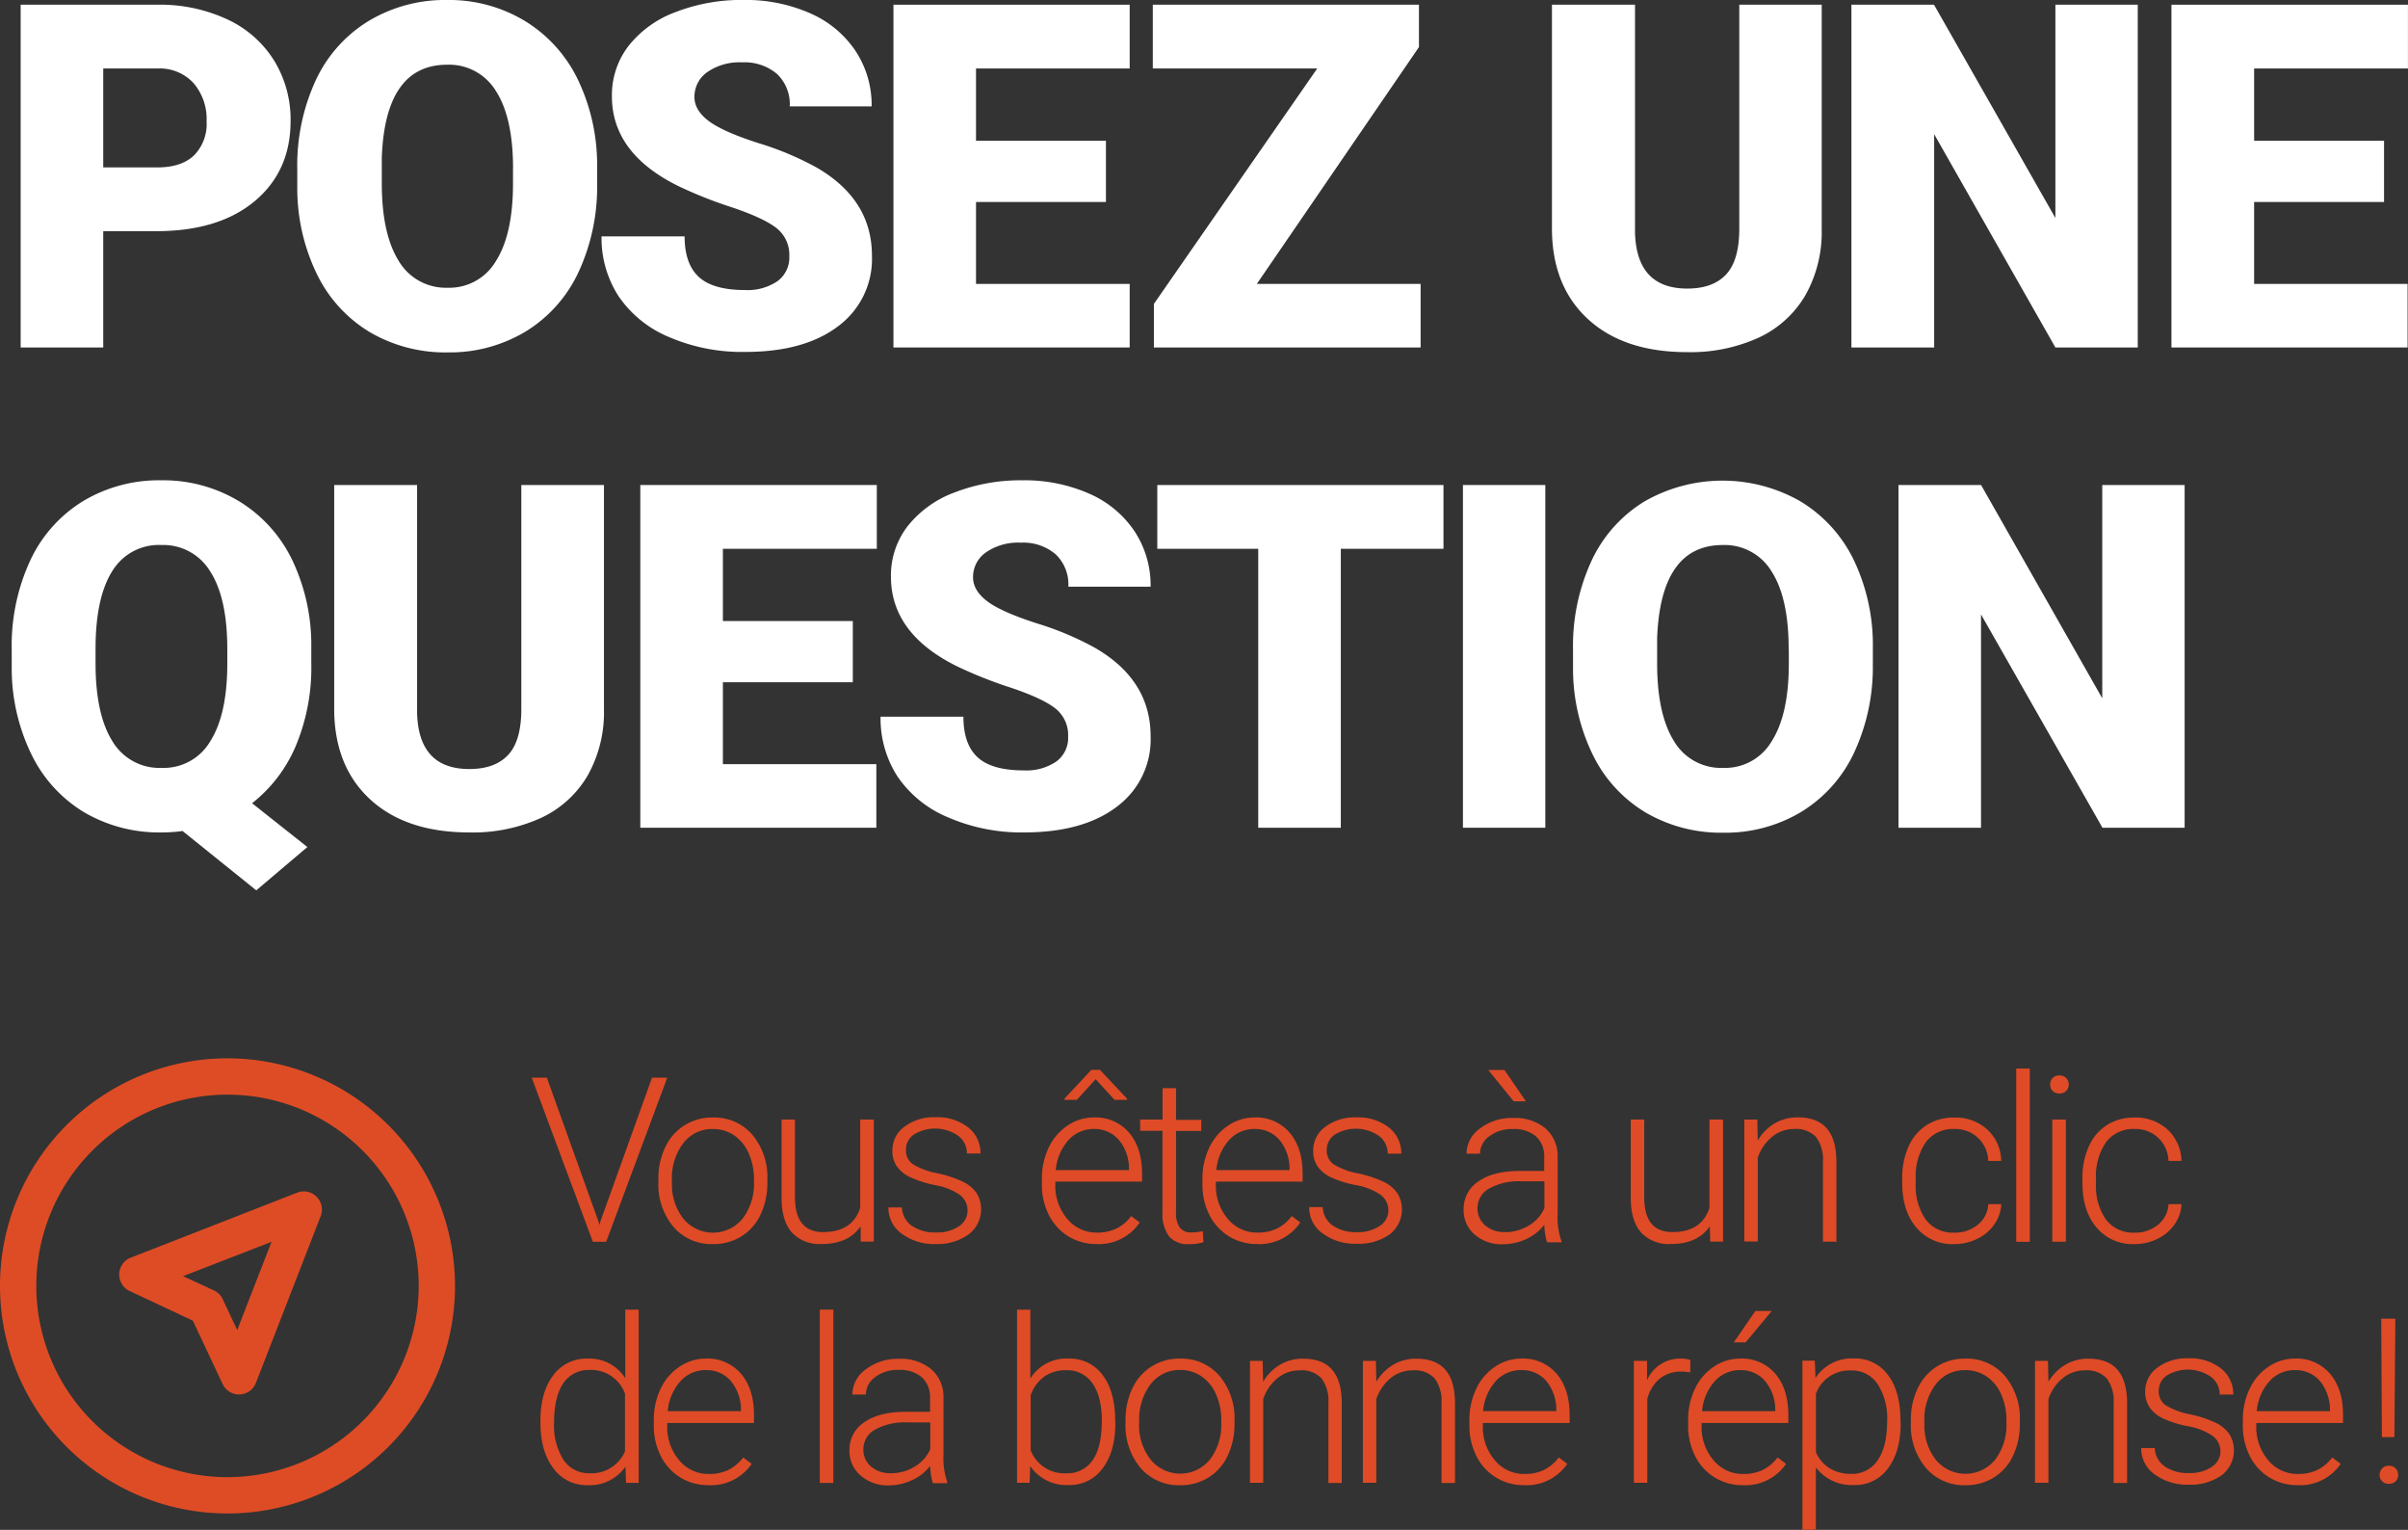
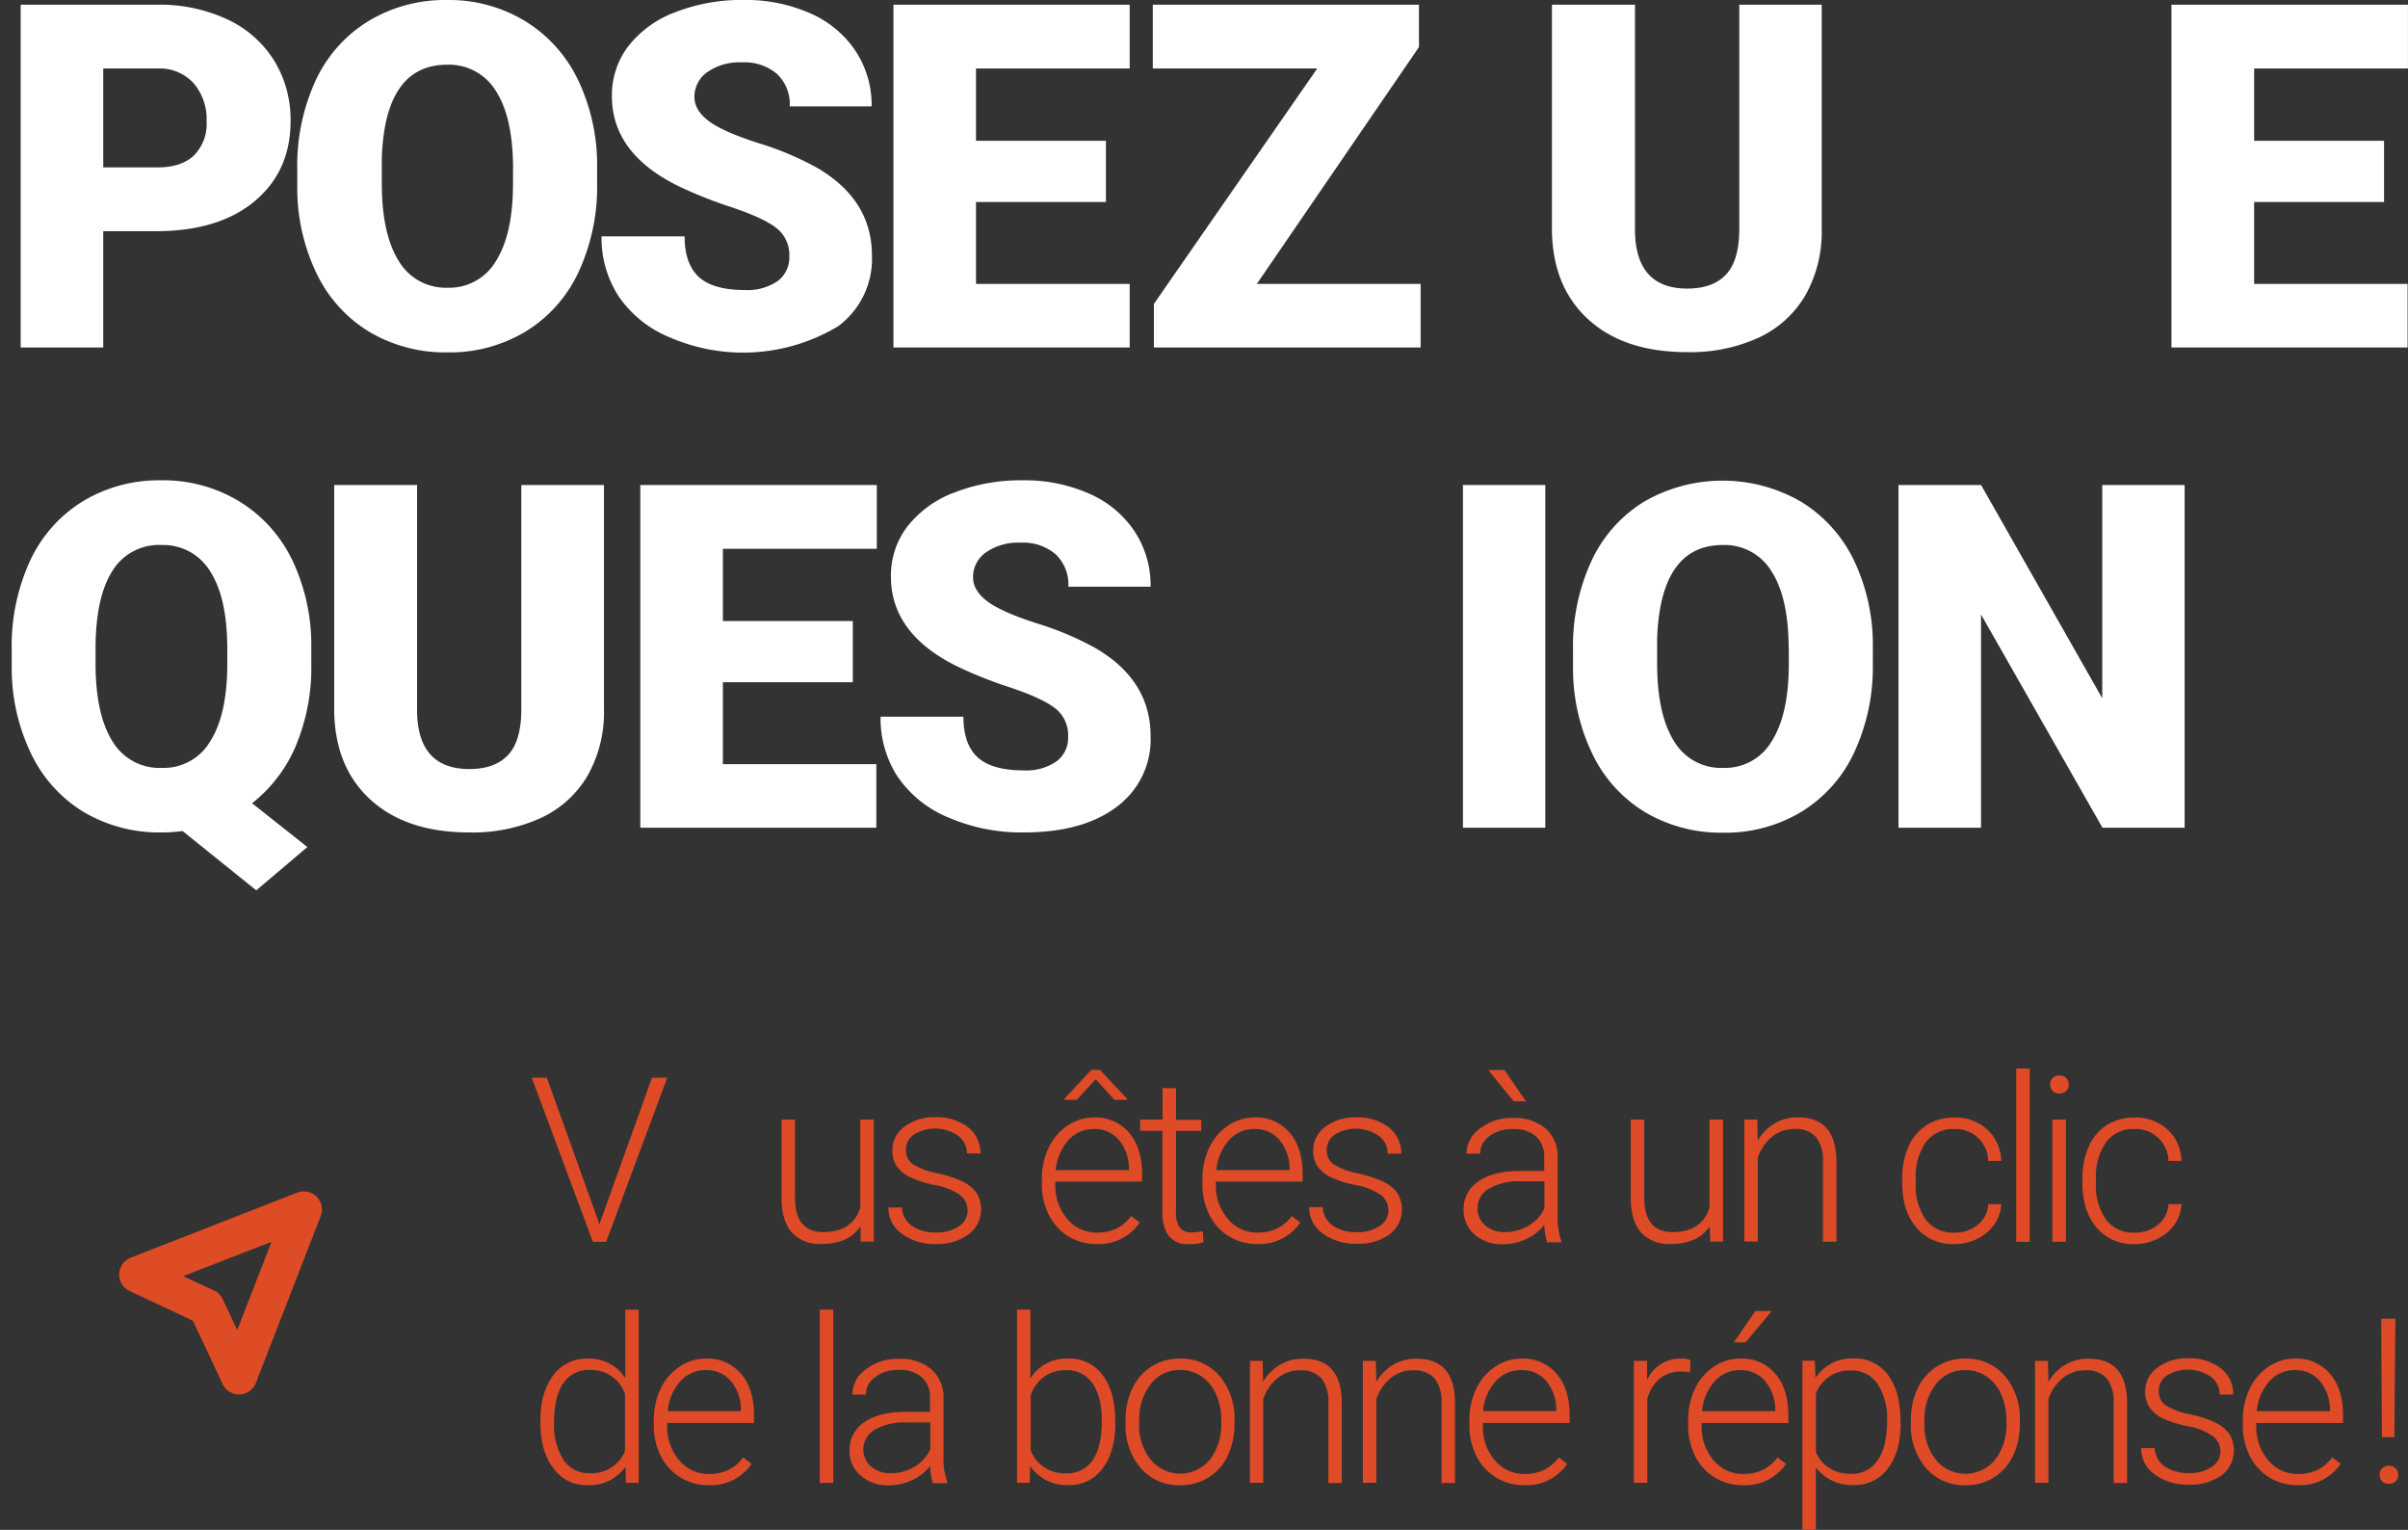
<svg xmlns="http://www.w3.org/2000/svg" id="Layer_1" data-name="Layer 1" viewBox="0 0 460.42 292.43">
  <rect x="0" y="0" width="460.42" height="292.43" fill="#333333" stroke="none" />
  <defs>
    <style>.cls-1{fill:#fff;}.cls-2{fill:#de4c26;}.cls-3{fill:#df4b26;}</style>
  </defs>
  <title>title_teaser</title>
  <path class="cls-1" d="M19.74,44.19V66.42H3.95V0.9H30.09a30.44,30.44,0,0,1,13.3,2.77,20.86,20.86,0,0,1,9,7.87,21.51,21.51,0,0,1,3.17,11.59q0,9.58-6.86,15.32T29.82,44.19H19.74Zm0-12.19H30.09q4.59,0,7-2.29a8.53,8.53,0,0,0,2.41-6.48A10.54,10.54,0,0,0,37,15.88a8.77,8.77,0,0,0-6.75-2.79H19.74V32Z" transform="translate(0)" />
  <path class="cls-1" d="M114.17,35a38.64,38.64,0,0,1-3.55,17,26.28,26.28,0,0,1-10.1,11.36,28.13,28.13,0,0,1-14.92,4,28.52,28.52,0,0,1-14.85-3.85,26.23,26.23,0,0,1-10.1-11A37.52,37.52,0,0,1,56.84,36V32.35a38.8,38.8,0,0,1,3.53-17A26.2,26.2,0,0,1,70.5,4a28.32,28.32,0,0,1,15-4,28,28,0,0,1,14.85,4A26.68,26.68,0,0,1,110.5,15.23,37.71,37.71,0,0,1,114.17,32v3ZM98.1,32.26q0-9.76-3.26-14.83a10.47,10.47,0,0,0-9.34-5.06Q73.63,12.37,73,30.19l0,4.81q0,9.63,3.19,14.8A10.45,10.45,0,0,0,85.59,55a10.32,10.32,0,0,0,9.22-5.08q3.24-5.08,3.28-14.62v-3Z" transform="translate(0)" />
-   <path class="cls-1" d="M150.92,49a6.49,6.49,0,0,0-2.45-5.4q-2.45-1.93-8.62-4a82.49,82.49,0,0,1-10.08-4Q117,29.34,117,18.4a15.41,15.41,0,0,1,3.17-9.61,20.52,20.52,0,0,1,9-6.48,34.94,34.94,0,0,1,13-2.32,30.57,30.57,0,0,1,12.67,2.52,20.05,20.05,0,0,1,8.71,7.18,18.74,18.74,0,0,1,3.11,10.64H151a7.92,7.92,0,0,0-2.45-6.21,9.56,9.56,0,0,0-6.64-2.2,10.78,10.78,0,0,0-6.68,1.87,5.73,5.73,0,0,0-2.45,4.75q0,2.52,2.7,4.57t9.49,4.23A58.24,58.24,0,0,1,156.1,32q10.62,6.12,10.62,16.87a16,16,0,0,1-6.48,13.5q-6.48,4.91-17.77,4.9A35.25,35.25,0,0,1,128,64.46a21.74,21.74,0,0,1-9.72-7.83,20.4,20.4,0,0,1-3.26-11.45H130.9q0,5.26,2.72,7.76t8.84,2.5a10.16,10.16,0,0,0,6.19-1.69A5.57,5.57,0,0,0,150.92,49Z" transform="translate(0)" />
+   <path class="cls-1" d="M150.92,49a6.49,6.49,0,0,0-2.45-5.4q-2.45-1.93-8.62-4a82.49,82.49,0,0,1-10.08-4Q117,29.34,117,18.4a15.41,15.41,0,0,1,3.17-9.61,20.52,20.52,0,0,1,9-6.48,34.94,34.94,0,0,1,13-2.32,30.57,30.57,0,0,1,12.67,2.52,20.05,20.05,0,0,1,8.71,7.18,18.74,18.74,0,0,1,3.11,10.64H151a7.92,7.92,0,0,0-2.45-6.21,9.56,9.56,0,0,0-6.64-2.2,10.78,10.78,0,0,0-6.68,1.87,5.73,5.73,0,0,0-2.45,4.75q0,2.52,2.7,4.57t9.49,4.23A58.24,58.24,0,0,1,156.1,32q10.62,6.12,10.62,16.87a16,16,0,0,1-6.48,13.5A35.25,35.25,0,0,1,128,64.46a21.74,21.74,0,0,1-9.72-7.83,20.4,20.4,0,0,1-3.26-11.45H130.9q0,5.26,2.72,7.76t8.84,2.5a10.16,10.16,0,0,0,6.19-1.69A5.57,5.57,0,0,0,150.92,49Z" transform="translate(0)" />
  <path class="cls-1" d="M211.46,38.61H186.62V54.27H216V66.42H170.83V0.9H216V13.09H186.62V26.91h24.84v11.7Z" transform="translate(0)" />
  <path class="cls-1" d="M240.31,54.27h31.32V66.42h-51V58.09l31.23-45H220.42V0.9h50.89V9Z" transform="translate(0)" />
  <path class="cls-1" d="M348.32,0.9V43.78a24.65,24.65,0,0,1-3.1,12.62,20.12,20.12,0,0,1-8.91,8.12,31.38,31.38,0,0,1-13.72,2.79q-12,0-18.85-6.21t-7-17V0.9h15.88V44.41q0.27,10.75,10,10.75,4.9,0,7.42-2.7t2.52-8.77V0.9h15.79Z" transform="translate(0)" />
-   <path class="cls-1" d="M408.74,66.42H393L369.82,25.65V66.42H354V0.9h15.79L393,41.67V0.9h15.75V66.42Z" transform="translate(0)" />
  <path class="cls-1" d="M455.83,38.61H431V54.27h29.34V66.42H415.19V0.9h45.22V13.09H431V26.91h24.84v11.7Z" transform="translate(0)" />
  <path class="cls-1" d="M59.52,126.81a38.73,38.73,0,0,1-3,15.86,27.58,27.58,0,0,1-8.32,10.87l10.57,8.37L49,170.19,34.91,158.85a29.25,29.25,0,0,1-4,.27,28.39,28.39,0,0,1-14.85-3.87A26.31,26.31,0,0,1,6,144.18a37.59,37.59,0,0,1-3.76-16.56v-3.46a38.76,38.76,0,0,1,3.53-17A26.32,26.32,0,0,1,15.85,95.81a28.17,28.17,0,0,1,15-4,28,28,0,0,1,14.85,4A26.68,26.68,0,0,1,55.85,107a37.71,37.71,0,0,1,3.67,16.76v3Zm-16.06-2.74q0-9.76-3.26-14.83a10.46,10.46,0,0,0-9.34-5.06,10.39,10.39,0,0,0-9.4,5q-3.15,5-3.19,14.62v3q0,9.68,3.19,14.83a10.46,10.46,0,0,0,9.49,5.15,10.31,10.31,0,0,0,9.25-5.08q3.22-5.08,3.26-14.62v-3Z" transform="translate(0)" />
  <path class="cls-1" d="M115.48,92.71v42.88a24.65,24.65,0,0,1-3.1,12.62,20.12,20.12,0,0,1-8.91,8.12,31.38,31.38,0,0,1-13.72,2.79q-12,0-18.85-6.21t-7-17V92.71H79.75v43.51Q80,147,89.74,147q4.9,0,7.42-2.7t2.52-8.77V92.71h15.79Z" transform="translate(0)" />
  <path class="cls-1" d="M163.06,130.41H138.22v15.66h29.34v12.15H122.43V92.71h45.22V104.9H138.22v13.81h24.84v11.7Z" transform="translate(0)" />
  <path class="cls-1" d="M204.23,140.81a6.49,6.49,0,0,0-2.45-5.4q-2.45-1.93-8.62-4a82.49,82.49,0,0,1-10.08-4q-12.73-6.25-12.73-17.19a15.41,15.41,0,0,1,3.17-9.61,20.52,20.52,0,0,1,9-6.48,34.94,34.94,0,0,1,13-2.32,30.57,30.57,0,0,1,12.67,2.52,20.05,20.05,0,0,1,8.71,7.18A18.74,18.74,0,0,1,220,112.14H204.27a7.92,7.92,0,0,0-2.45-6.21,9.56,9.56,0,0,0-6.64-2.2,10.78,10.78,0,0,0-6.68,1.87,5.73,5.73,0,0,0-2.45,4.75q0,2.52,2.7,4.57t9.49,4.23a58.24,58.24,0,0,1,11.16,4.7Q220,130,220,140.72a16,16,0,0,1-6.48,13.5q-6.48,4.91-17.77,4.9a35.25,35.25,0,0,1-14.42-2.86,21.74,21.74,0,0,1-9.72-7.83A20.4,20.4,0,0,1,168.37,137h15.84q0,5.26,2.72,7.76t8.84,2.5a10.16,10.16,0,0,0,6.19-1.69A5.57,5.57,0,0,0,204.23,140.81Z" transform="translate(0)" />
-   <path class="cls-1" d="M276,104.9H256.37v53.32H240.58V104.9h-19.3V92.71H276V104.9Z" transform="translate(0)" />
  <path class="cls-1" d="M295.47,158.22H279.72V92.71h15.75v65.52Z" transform="translate(0)" />
  <path class="cls-1" d="M358.09,126.81a38.64,38.64,0,0,1-3.55,17,26.28,26.28,0,0,1-10.1,11.36,28.13,28.13,0,0,1-14.92,4,28.52,28.52,0,0,1-14.85-3.85,26.23,26.23,0,0,1-10.1-11,37.52,37.52,0,0,1-3.8-16.42v-3.69a38.8,38.8,0,0,1,3.53-17,26.2,26.2,0,0,1,10.13-11.36,30,30,0,0,1,29.85,0A26.68,26.68,0,0,1,354.43,107a37.71,37.71,0,0,1,3.67,16.76v3ZM342,124.07q0-9.76-3.26-14.83a10.47,10.47,0,0,0-9.34-5.06q-11.88,0-12.55,17.82l0,4.81q0,9.63,3.19,14.8a10.45,10.45,0,0,0,9.49,5.17,10.32,10.32,0,0,0,9.22-5.08q3.24-5.08,3.28-14.62v-3Z" transform="translate(0)" />
  <path class="cls-1" d="M417.69,158.22H402l-23.22-40.77v40.77H363V92.71h15.79l23.17,40.77V92.71h15.75v65.52Z" transform="translate(0)" />
  <path class="cls-2" d="M56.76,228L25,240.4a3.47,3.47,0,0,0-.22,6.37l12.1,5.68,5.68,12.1a3.47,3.47,0,0,0,3.14,2h0.12a3.47,3.47,0,0,0,3.11-2.21l12.36-31.81A3.47,3.47,0,0,0,56.76,228Zm-11.4,26.24-2.78-5.91a3.47,3.47,0,0,0-1.67-1.67L35,243.94l16.92-6.57Z" transform="translate(0)" />
-   <path class="cls-2" d="M43.5,202.3A43.5,43.5,0,1,0,87,245.8,43.55,43.55,0,0,0,43.5,202.3Zm0,80.06A36.56,36.56,0,1,1,80.06,245.8,36.6,36.6,0,0,1,43.5,282.36Z" transform="translate(0)" />
  <path class="cls-3" d="M114.43,233.49l0.17,0.67,0.19-.67L124.67,206h2.91L115.9,237.37h-2.54L101.67,206h2.89Z" transform="translate(0)" />
-   <path class="cls-3" d="M125.89,225.36a13.72,13.72,0,0,1,1.3-6.06,9.8,9.8,0,0,1,9.09-5.69,9.6,9.6,0,0,1,7.55,3.27,12.59,12.59,0,0,1,2.89,8.66v0.54a13.85,13.85,0,0,1-1.3,6.09,9.74,9.74,0,0,1-3.68,4.17,10.08,10.08,0,0,1-5.41,1.47,9.6,9.6,0,0,1-7.54-3.27,12.56,12.56,0,0,1-2.9-8.66v-0.52Zm2.59,0.71a10.59,10.59,0,0,0,2.17,6.87,7.33,7.33,0,0,0,11.34,0,10.94,10.94,0,0,0,2.17-7.08v-0.5a11.87,11.87,0,0,0-1-4.89,8,8,0,0,0-2.78-3.44,7.11,7.11,0,0,0-4.1-1.22,6.89,6.89,0,0,0-5.63,2.71,11,11,0,0,0-2.18,7.08v0.47Z" transform="translate(0)" />
  <path class="cls-3" d="M164.55,234.41q-2.33,3.39-7.44,3.38a7.22,7.22,0,0,1-5.67-2.17q-1.94-2.17-2-6.41V214H152v14.85q0,6.66,5.39,6.66,5.6,0,7.09-4.64V214h2.59v23.33h-2.5Z" transform="translate(0)" />
  <path class="cls-3" d="M185,231.44a3.68,3.68,0,0,0-1.54-3.08,11.89,11.89,0,0,0-4.65-1.82A20.92,20.92,0,0,1,174,225a6.42,6.42,0,0,1-2.54-2.08,5.2,5.2,0,0,1-.83-3,5.55,5.55,0,0,1,2.31-4.56,9.32,9.32,0,0,1,5.91-1.8,9.59,9.59,0,0,1,6.26,1.93,6.19,6.19,0,0,1,2.36,5h-2.59a4.18,4.18,0,0,0-1.71-3.41,7.74,7.74,0,0,0-8.41-.23,3.49,3.49,0,0,0-1.54,2.94,3.18,3.18,0,0,0,1.28,2.71,13.57,13.57,0,0,0,4.68,1.76,22,22,0,0,1,5.09,1.7,6.6,6.6,0,0,1,2.51,2.18,6,6,0,0,1-1.56,7.8A10.18,10.18,0,0,1,179,237.8a10.45,10.45,0,0,1-6.61-2,6.07,6.07,0,0,1-2.53-5h2.59a4.49,4.49,0,0,0,1.91,3.52,7.8,7.8,0,0,0,4.65,1.26,7.33,7.33,0,0,0,4.36-1.19A3.56,3.56,0,0,0,185,231.44Z" transform="translate(0)" />
  <path class="cls-3" d="M209.67,237.8a10.12,10.12,0,0,1-5.38-1.47,10,10,0,0,1-3.74-4.09,12.73,12.73,0,0,1-1.34-5.87v-0.93a13.72,13.72,0,0,1,1.3-6.06,10.38,10.38,0,0,1,3.63-4.24,9,9,0,0,1,5-1.54,8.42,8.42,0,0,1,6.74,2.9q2.49,2.9,2.49,7.92v1.44H201.78v0.5a9.77,9.77,0,0,0,2.27,6.61,7.24,7.24,0,0,0,5.72,2.64,8.4,8.4,0,0,0,3.65-.75,8.1,8.1,0,0,0,2.88-2.41l1.62,1.23A9.41,9.41,0,0,1,209.67,237.8Zm-0.47-22a6.45,6.45,0,0,0-4.9,2.13,9.86,9.86,0,0,0-2.43,5.73h14V223.4a8.57,8.57,0,0,0-1.92-5.48A6,6,0,0,0,209.19,215.81Zm6.3-5.78v0.22h-2.39l-3.62-3.95-3.6,3.95h-2.35V210l5.13-5.5h1.64Z" transform="translate(0)" />
  <path class="cls-3" d="M224.86,208.07v6h4.83v2.11h-4.83v15.56a4.86,4.86,0,0,0,.7,2.89,2.71,2.71,0,0,0,2.34.95,16.07,16.07,0,0,0,2.09-.22l0.11,2.09a8.43,8.43,0,0,1-2.76.36,4.6,4.6,0,0,1-3.86-1.54,7.26,7.26,0,0,1-1.21-4.54V216.15H218V214h4.29v-6h2.59Z" transform="translate(0)" />
  <path class="cls-3" d="M240.37,237.8a10.12,10.12,0,0,1-5.38-1.47,10,10,0,0,1-3.74-4.09,12.73,12.73,0,0,1-1.34-5.87v-0.93a13.72,13.72,0,0,1,1.3-6.06,10.38,10.38,0,0,1,3.63-4.24,9,9,0,0,1,5-1.54,8.42,8.42,0,0,1,6.74,2.9q2.49,2.9,2.49,7.92v1.44H232.48v0.5a9.77,9.77,0,0,0,2.27,6.61,7.24,7.24,0,0,0,5.72,2.64,8.4,8.4,0,0,0,3.65-.75,8.1,8.1,0,0,0,2.88-2.41l1.62,1.23A9.41,9.41,0,0,1,240.37,237.8Zm-0.47-22a6.45,6.45,0,0,0-4.9,2.13,9.86,9.86,0,0,0-2.43,5.73h14V223.4a8.57,8.57,0,0,0-1.92-5.48A6,6,0,0,0,239.9,215.81Z" transform="translate(0)" />
  <path class="cls-3" d="M265.47,231.44a3.68,3.68,0,0,0-1.54-3.08,11.89,11.89,0,0,0-4.65-1.82,20.92,20.92,0,0,1-4.82-1.51,6.42,6.42,0,0,1-2.54-2.08,5.2,5.2,0,0,1-.83-3,5.55,5.55,0,0,1,2.31-4.56,9.32,9.32,0,0,1,5.91-1.8,9.59,9.59,0,0,1,6.26,1.93,6.19,6.19,0,0,1,2.36,5h-2.59a4.18,4.18,0,0,0-1.71-3.41,7.74,7.74,0,0,0-8.41-.23,3.49,3.49,0,0,0-1.54,2.94,3.18,3.18,0,0,0,1.28,2.71,13.57,13.57,0,0,0,4.68,1.76,22,22,0,0,1,5.09,1.7,6.6,6.6,0,0,1,2.51,2.18,6,6,0,0,1-1.56,7.8,10.18,10.18,0,0,1-6.22,1.77,10.45,10.45,0,0,1-6.61-2,6.07,6.07,0,0,1-2.53-5h2.59a4.49,4.49,0,0,0,1.91,3.52,7.8,7.8,0,0,0,4.65,1.26,7.33,7.33,0,0,0,4.36-1.19A3.56,3.56,0,0,0,265.47,231.44Z" transform="translate(0)" />
  <path class="cls-3" d="M295.78,237.37a12.21,12.21,0,0,1-.5-3.26,9,9,0,0,1-3.46,2.73,10.6,10.6,0,0,1-4.45,1,7.82,7.82,0,0,1-5.44-1.88,6.11,6.11,0,0,1-2.08-4.74,6.24,6.24,0,0,1,2.83-5.39q2.83-2,7.9-2h4.68v-2.65a5.11,5.11,0,0,0-1.54-3.93,6.37,6.37,0,0,0-4.5-1.43,7,7,0,0,0-4.46,1.38,4.1,4.1,0,0,0-1.77,3.32l-2.59,0a6,6,0,0,1,2.59-4.82,10,10,0,0,1,6.36-2,9.09,9.09,0,0,1,6.16,2,7,7,0,0,1,2.32,5.44v11a13.68,13.68,0,0,0,.71,5.07v0.26h-2.76Zm-8.11-1.85a8.66,8.66,0,0,0,4.63-1.25,7.35,7.35,0,0,0,3-3.34v-5.13h-4.61a11.56,11.56,0,0,0-6,1.41,4.24,4.24,0,0,0-2.18,3.76,4.17,4.17,0,0,0,1.46,3.26A5.48,5.48,0,0,0,287.68,235.51Zm4.1-25h-2.35l-4.87-6h3.1Z" transform="translate(0)" />
  <path class="cls-3" d="M326.92,234.41q-2.33,3.39-7.44,3.38a7.22,7.22,0,0,1-5.67-2.17q-1.94-2.17-2-6.41V214h2.57v14.85q0,6.66,5.39,6.66,5.6,0,7.09-4.64V214h2.59v23.33H327Z" transform="translate(0)" />
  <path class="cls-3" d="M336,214l0.09,4a9.27,9.27,0,0,1,3.28-3.29,8.52,8.52,0,0,1,4.33-1.13q3.75,0,5.58,2.11t1.85,6.34v15.31h-2.57V222a7.13,7.13,0,0,0-1.33-4.66,5.2,5.2,0,0,0-4.17-1.53,6.52,6.52,0,0,0-4.24,1.5,8.77,8.77,0,0,0-2.73,4v16h-2.57V214H336Z" transform="translate(0)" />
  <path class="cls-3" d="M373.65,235.62a6.81,6.81,0,0,0,4.52-1.52,5.35,5.35,0,0,0,2-3.93h2.48a7.3,7.3,0,0,1-1.34,3.89,8.37,8.37,0,0,1-3.27,2.75,9.84,9.84,0,0,1-4.37,1,9,9,0,0,1-7.28-3.19q-2.69-3.19-2.68-8.58v-0.78a14.58,14.58,0,0,1,1.21-6.1,9.31,9.31,0,0,1,3.46-4.1,9.55,9.55,0,0,1,5.27-1.44,9,9,0,0,1,6.33,2.29,8.33,8.33,0,0,1,2.66,6h-2.48a6.24,6.24,0,0,0-6.51-6.1,6.43,6.43,0,0,0-5.42,2.52,11.41,11.41,0,0,0-1.93,7.07v0.75a11.16,11.16,0,0,0,1.93,7A6.48,6.48,0,0,0,373.65,235.62Z" transform="translate(0)" />
  <path class="cls-3" d="M388.1,237.37h-2.59V204.25h2.59v33.11Z" transform="translate(0)" />
  <path class="cls-3" d="M392,207.3a1.73,1.73,0,0,1,.47-1.23,1.69,1.69,0,0,1,1.29-.5,1.69,1.69,0,0,1,1.79,1.74,1.67,1.67,0,0,1-.49,1.22,1.74,1.74,0,0,1-1.3.49,1.71,1.71,0,0,1-1.29-.49A1.69,1.69,0,0,1,392,207.3Zm3,30.06h-2.59V214h2.59v23.33Z" transform="translate(0)" />
  <path class="cls-3" d="M408.11,235.62a6.81,6.81,0,0,0,4.52-1.52,5.35,5.35,0,0,0,2-3.93h2.48a7.3,7.3,0,0,1-1.34,3.89,8.37,8.37,0,0,1-3.27,2.75,9.84,9.84,0,0,1-4.37,1,9,9,0,0,1-7.28-3.19q-2.69-3.19-2.68-8.58v-0.78a14.58,14.58,0,0,1,1.21-6.1,9.31,9.31,0,0,1,3.46-4.1,9.55,9.55,0,0,1,5.27-1.44,9,9,0,0,1,6.33,2.29,8.33,8.33,0,0,1,2.66,6h-2.48a6.24,6.24,0,0,0-6.51-6.1,6.43,6.43,0,0,0-5.42,2.52,11.41,11.41,0,0,0-1.93,7.07v0.75a11.16,11.16,0,0,0,1.93,7A6.48,6.48,0,0,0,408.11,235.62Z" transform="translate(0)" />
  <path class="cls-3" d="M103.33,271.58q0-5.43,2.43-8.66a7.81,7.81,0,0,1,6.59-3.22,8.11,8.11,0,0,1,7.2,3.73V250.34h2.57v33.11h-2.42l-0.11-3.1a8.33,8.33,0,0,1-7.29,3.54,7.78,7.78,0,0,1-6.5-3.24q-2.47-3.24-2.47-8.76v-0.3Zm2.61,0.45a12.16,12.16,0,0,0,1.79,7,5.79,5.79,0,0,0,5,2.58,6.94,6.94,0,0,0,6.77-4.2v-11a6.89,6.89,0,0,0-6.73-4.55,5.86,5.86,0,0,0-5.07,2.55Q105.94,267,105.94,272Z" transform="translate(0)" />
  <path class="cls-3" d="M135.47,283.89a10.12,10.12,0,0,1-5.38-1.47,10,10,0,0,1-3.74-4.09,12.73,12.73,0,0,1-1.34-5.87v-0.93a13.72,13.72,0,0,1,1.3-6.06,10.38,10.38,0,0,1,3.63-4.24,9,9,0,0,1,5-1.54,8.42,8.42,0,0,1,6.74,2.9q2.49,2.9,2.49,7.92V272H127.58v0.5a9.77,9.77,0,0,0,2.27,6.61,7.24,7.24,0,0,0,5.72,2.64,8.4,8.4,0,0,0,3.65-.75,8.1,8.1,0,0,0,2.88-2.41l1.62,1.23A9.41,9.41,0,0,1,135.47,283.89Zm-0.47-22a6.45,6.45,0,0,0-4.9,2.13,9.86,9.86,0,0,0-2.43,5.73h14v-0.28a8.57,8.57,0,0,0-1.92-5.48A6,6,0,0,0,135,261.9Z" transform="translate(0)" />
  <path class="cls-3" d="M159.34,283.46h-2.59V250.34h2.59v33.11Z" transform="translate(0)" />
  <path class="cls-3" d="M178.35,283.46a12.21,12.21,0,0,1-.5-3.26,9,9,0,0,1-3.46,2.73,10.6,10.6,0,0,1-4.45,1A7.82,7.82,0,0,1,164.5,282a6.11,6.11,0,0,1-2.08-4.74,6.24,6.24,0,0,1,2.83-5.39q2.83-2,7.9-2h4.68v-2.65a5.11,5.11,0,0,0-1.54-3.93,6.37,6.37,0,0,0-4.5-1.43,7,7,0,0,0-4.46,1.38,4.1,4.1,0,0,0-1.77,3.32l-2.59,0a6,6,0,0,1,2.59-4.82,10,10,0,0,1,6.36-2,9.09,9.09,0,0,1,6.16,2,7,7,0,0,1,2.32,5.44v11a13.68,13.68,0,0,0,.71,5.07v0.26h-2.76Zm-8.11-1.85a8.66,8.66,0,0,0,4.63-1.25,7.35,7.35,0,0,0,3-3.34v-5.13h-4.61a11.56,11.56,0,0,0-6,1.41,4.24,4.24,0,0,0-2.18,3.76,4.17,4.17,0,0,0,1.46,3.26A5.48,5.48,0,0,0,170.24,281.6Z" transform="translate(0)" />
  <path class="cls-3" d="M213.26,272q0,5.45-2.42,8.66a7.71,7.71,0,0,1-6.49,3.2,8.38,8.38,0,0,1-7.37-3.62l-0.11,3.19h-2.41V250.34H197v13.17a8.11,8.11,0,0,1,7.29-3.82,7.78,7.78,0,0,1,6.54,3.16q2.4,3.16,2.4,8.79V272Zm-2.59-.45q0-4.61-1.79-7.13a5.84,5.84,0,0,0-5-2.51,7.1,7.1,0,0,0-4.2,1.22,7.41,7.41,0,0,0-2.61,3.57v10.52a6.91,6.91,0,0,0,6.86,4.4,5.79,5.79,0,0,0,5-2.52Q210.67,276.6,210.67,271.58Z" transform="translate(0)" />
  <path class="cls-3" d="M215.21,271.45a13.72,13.72,0,0,1,1.3-6.06,9.8,9.8,0,0,1,9.09-5.69,9.6,9.6,0,0,1,7.55,3.27,12.59,12.59,0,0,1,2.89,8.66v0.54a13.85,13.85,0,0,1-1.3,6.09,9.74,9.74,0,0,1-3.68,4.17,10.08,10.08,0,0,1-5.41,1.47,9.6,9.6,0,0,1-7.54-3.27,12.56,12.56,0,0,1-2.9-8.66v-0.52Zm2.59,0.71A10.59,10.59,0,0,0,220,279a7.33,7.33,0,0,0,11.34,0,10.94,10.94,0,0,0,2.17-7.08v-0.5a11.87,11.87,0,0,0-1-4.89,8,8,0,0,0-2.78-3.44,7.11,7.11,0,0,0-4.1-1.22A6.89,6.89,0,0,0,220,264.6a11,11,0,0,0-2.18,7.08v0.47Z" transform="translate(0)" />
  <path class="cls-3" d="M241.42,260.13l0.09,4a9.27,9.27,0,0,1,3.28-3.29,8.52,8.52,0,0,1,4.33-1.13q3.75,0,5.58,2.11t1.85,6.34v15.31H254V268.13a7.13,7.13,0,0,0-1.33-4.66,5.2,5.2,0,0,0-4.17-1.53,6.52,6.52,0,0,0-4.24,1.5,8.77,8.77,0,0,0-2.73,4v16H239V260.13h2.46Z" transform="translate(0)" />
  <path class="cls-3" d="M263.07,260.13l0.09,4a9.27,9.27,0,0,1,3.28-3.29,8.52,8.52,0,0,1,4.33-1.13q3.75,0,5.58,2.11t1.85,6.34v15.31h-2.57V268.13a7.13,7.13,0,0,0-1.33-4.66,5.2,5.2,0,0,0-4.17-1.53,6.52,6.52,0,0,0-4.24,1.5,8.77,8.77,0,0,0-2.73,4v16h-2.57V260.13h2.46Z" transform="translate(0)" />
  <path class="cls-3" d="M291.42,283.89a10.12,10.12,0,0,1-5.38-1.47,10,10,0,0,1-3.74-4.09,12.73,12.73,0,0,1-1.34-5.87v-0.93a13.72,13.72,0,0,1,1.3-6.06,10.38,10.38,0,0,1,3.63-4.24,9,9,0,0,1,5-1.54,8.42,8.42,0,0,1,6.74,2.9q2.49,2.9,2.49,7.92V272H283.53v0.5a9.77,9.77,0,0,0,2.27,6.61,7.24,7.24,0,0,0,5.72,2.64,8.4,8.4,0,0,0,3.65-.75,8.1,8.1,0,0,0,2.88-2.41l1.62,1.23A9.41,9.41,0,0,1,291.42,283.89Zm-0.47-22A6.45,6.45,0,0,0,286,264a9.86,9.86,0,0,0-2.43,5.73h14v-0.28a8.57,8.57,0,0,0-1.92-5.48A6,6,0,0,0,290.94,261.9Z" transform="translate(0)" />
  <path class="cls-3" d="M323.18,262.33a9.63,9.63,0,0,0-1.75-.15,6.3,6.3,0,0,0-4.08,1.35,7.38,7.38,0,0,0-2.38,3.91v16H312.4V260.13h2.52l0,3.71a6.86,6.86,0,0,1,6.58-4.14,4.25,4.25,0,0,1,1.7.28Z" transform="translate(0)" />
  <path class="cls-3" d="M333.24,283.89a10.12,10.12,0,0,1-5.38-1.47,10,10,0,0,1-3.74-4.09,12.73,12.73,0,0,1-1.34-5.87v-0.93a13.72,13.72,0,0,1,1.3-6.06,10.38,10.38,0,0,1,3.63-4.24,9,9,0,0,1,5-1.54,8.42,8.42,0,0,1,6.74,2.9q2.49,2.9,2.49,7.92V272H325.35v0.5a9.77,9.77,0,0,0,2.27,6.61,7.24,7.24,0,0,0,5.72,2.64A8.4,8.4,0,0,0,337,281a8.1,8.1,0,0,0,2.88-2.41l1.62,1.23A9.41,9.41,0,0,1,333.24,283.89Zm-0.47-22a6.45,6.45,0,0,0-4.9,2.13,9.86,9.86,0,0,0-2.43,5.73h14v-0.28A8.57,8.57,0,0,0,337.5,264,6,6,0,0,0,332.76,261.9Zm2.87-11.3h3.13l-5,6h-2.26Z" transform="translate(0)" />
  <path class="cls-3" d="M363.42,272q0,5.45-2.42,8.66a7.69,7.69,0,0,1-6.47,3.2,8.63,8.63,0,0,1-7.33-3.36v11.9h-2.57v-32.3H347l0.13,3.3a8.28,8.28,0,0,1,7.31-3.73,7.76,7.76,0,0,1,6.56,3.17q2.38,3.17,2.38,8.8V272Zm-2.59-.45a12,12,0,0,0-1.83-7,5.91,5.91,0,0,0-5.11-2.59,6.81,6.81,0,0,0-6.68,4.46v11.19a6.85,6.85,0,0,0,2.65,3.06,7.65,7.65,0,0,0,4.08,1.06,5.85,5.85,0,0,0,5.08-2.6Q360.83,276.51,360.83,271.58Z" transform="translate(0)" />
  <path class="cls-3" d="M365.37,271.45a13.72,13.72,0,0,1,1.3-6.06,9.8,9.8,0,0,1,9.09-5.69,9.6,9.6,0,0,1,7.55,3.27,12.59,12.59,0,0,1,2.89,8.66v0.54a13.85,13.85,0,0,1-1.3,6.09,9.74,9.74,0,0,1-3.68,4.17,10.08,10.08,0,0,1-5.41,1.47,9.6,9.6,0,0,1-7.54-3.27,12.56,12.56,0,0,1-2.9-8.66v-0.52Zm2.59,0.71a10.59,10.59,0,0,0,2.17,6.87,7.33,7.33,0,0,0,11.34,0,10.94,10.94,0,0,0,2.17-7.08v-0.5a11.87,11.87,0,0,0-1-4.89,8,8,0,0,0-2.78-3.44,7.11,7.11,0,0,0-4.1-1.22,6.89,6.89,0,0,0-5.63,2.71,11,11,0,0,0-2.18,7.08v0.47Z" transform="translate(0)" />
  <path class="cls-3" d="M391.58,260.13l0.09,4a9.27,9.27,0,0,1,3.28-3.29,8.52,8.52,0,0,1,4.33-1.13q3.75,0,5.58,2.11t1.85,6.34v15.31h-2.57V268.13a7.13,7.13,0,0,0-1.33-4.66,5.2,5.2,0,0,0-4.17-1.53,6.52,6.52,0,0,0-4.24,1.5,8.77,8.77,0,0,0-2.73,4v16h-2.57V260.13h2.46Z" transform="translate(0)" />
  <path class="cls-3" d="M424.56,277.53a3.68,3.68,0,0,0-1.54-3.08,11.89,11.89,0,0,0-4.65-1.82,20.92,20.92,0,0,1-4.82-1.51A6.42,6.42,0,0,1,411,269a5.2,5.2,0,0,1-.83-3,5.55,5.55,0,0,1,2.31-4.56,9.32,9.32,0,0,1,5.91-1.8,9.59,9.59,0,0,1,6.26,1.93,6.19,6.19,0,0,1,2.36,5h-2.59a4.18,4.18,0,0,0-1.71-3.41,7.74,7.74,0,0,0-8.41-.23,3.49,3.49,0,0,0-1.54,2.94,3.18,3.18,0,0,0,1.28,2.71,13.57,13.57,0,0,0,4.68,1.76,22,22,0,0,1,5.09,1.7,6.6,6.6,0,0,1,2.51,2.18,6,6,0,0,1-1.56,7.8,10.18,10.18,0,0,1-6.22,1.77,10.45,10.45,0,0,1-6.61-2,6.07,6.07,0,0,1-2.53-5H412a4.49,4.49,0,0,0,1.91,3.52,7.8,7.8,0,0,0,4.65,1.26,7.33,7.33,0,0,0,4.36-1.19A3.56,3.56,0,0,0,424.56,277.53Z" transform="translate(0)" />
  <path class="cls-3" d="M439.3,283.89a10.12,10.12,0,0,1-5.38-1.47,10,10,0,0,1-3.74-4.09,12.73,12.73,0,0,1-1.34-5.87v-0.93a13.72,13.72,0,0,1,1.3-6.06,10.38,10.38,0,0,1,3.63-4.24,9,9,0,0,1,5-1.54,8.42,8.42,0,0,1,6.74,2.9q2.49,2.9,2.49,7.92V272H431.41v0.5a9.77,9.77,0,0,0,2.27,6.61,7.24,7.24,0,0,0,5.72,2.64,8.4,8.4,0,0,0,3.65-.75,8.1,8.1,0,0,0,2.88-2.41l1.62,1.23A9.41,9.41,0,0,1,439.3,283.89Zm-0.47-22a6.45,6.45,0,0,0-4.9,2.13,9.86,9.86,0,0,0-2.43,5.73h14v-0.28a8.57,8.57,0,0,0-1.92-5.48A6,6,0,0,0,438.82,261.9Z" transform="translate(0)" />
  <path class="cls-3" d="M455,281.94a1.76,1.76,0,0,1,.47-1.25,1.68,1.68,0,0,1,1.29-.51,1.72,1.72,0,0,1,1.3.51,1.74,1.74,0,0,1,.48,1.25,1.64,1.64,0,0,1-.48,1.2,1.76,1.76,0,0,1-1.3.49,1.72,1.72,0,0,1-1.29-.49A1.66,1.66,0,0,1,455,281.94Zm2.82-7.23h-2.39l-0.13-22.64H458Z" transform="translate(0)" />
</svg>